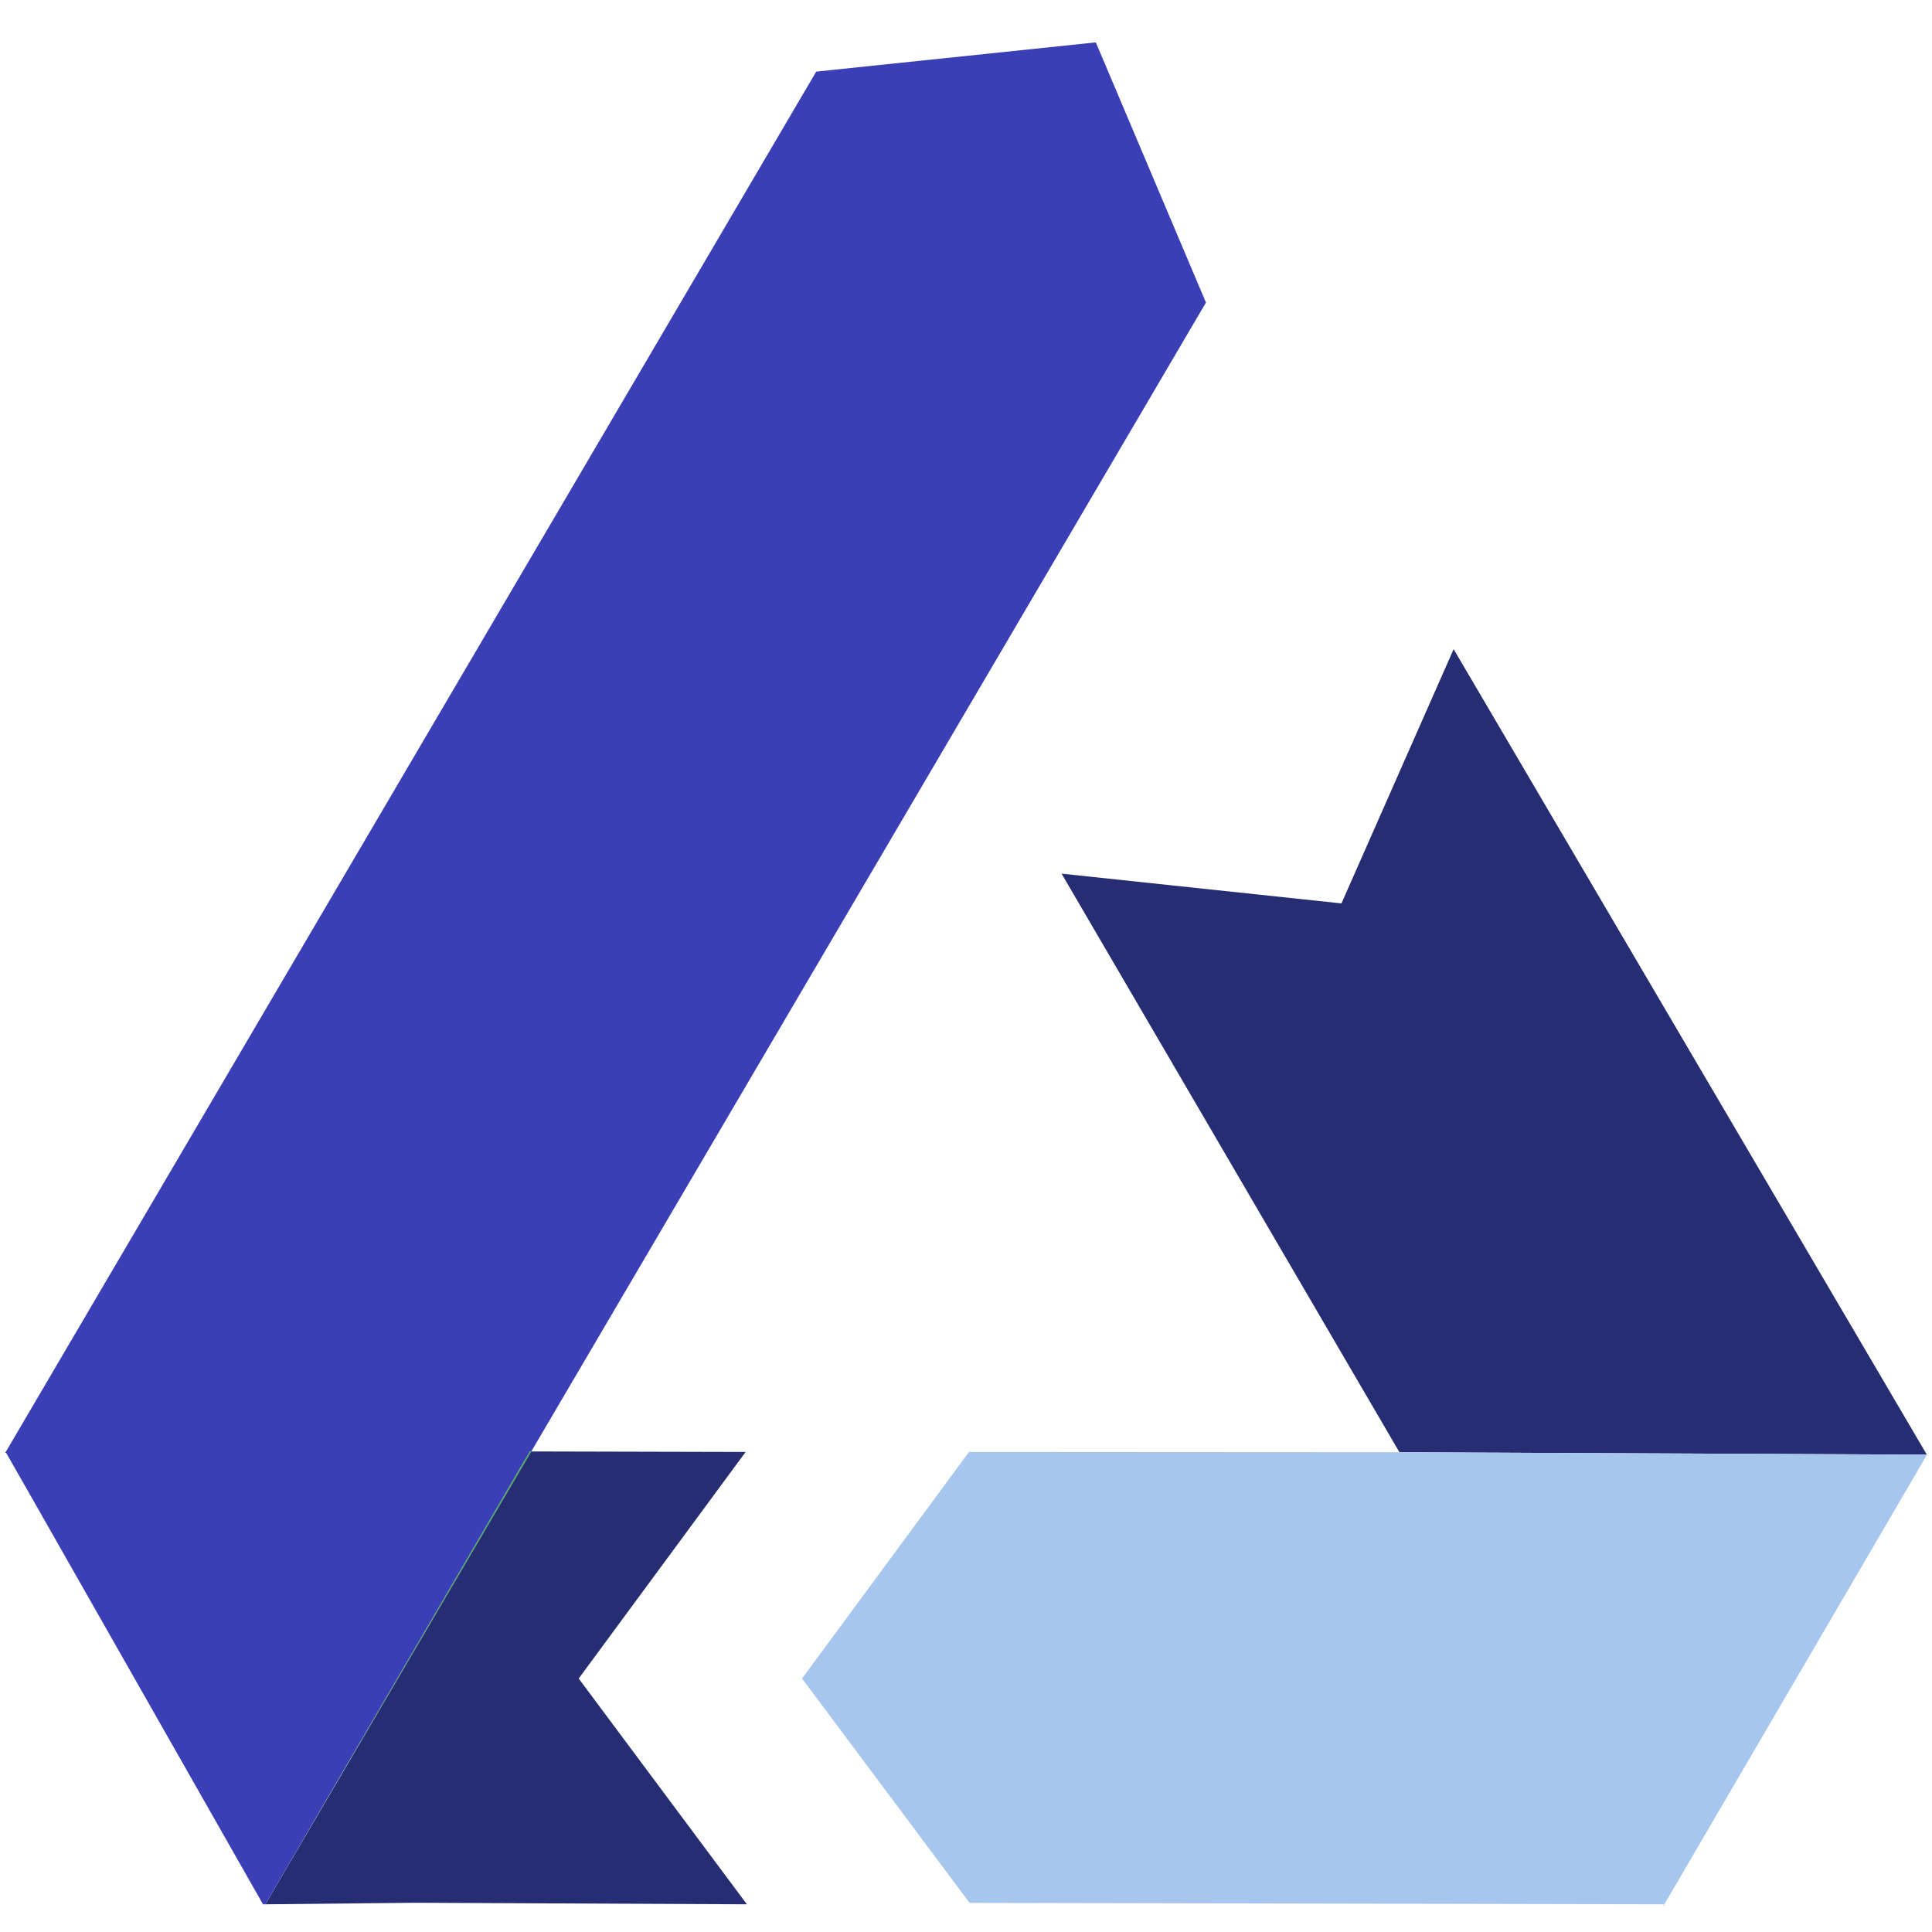
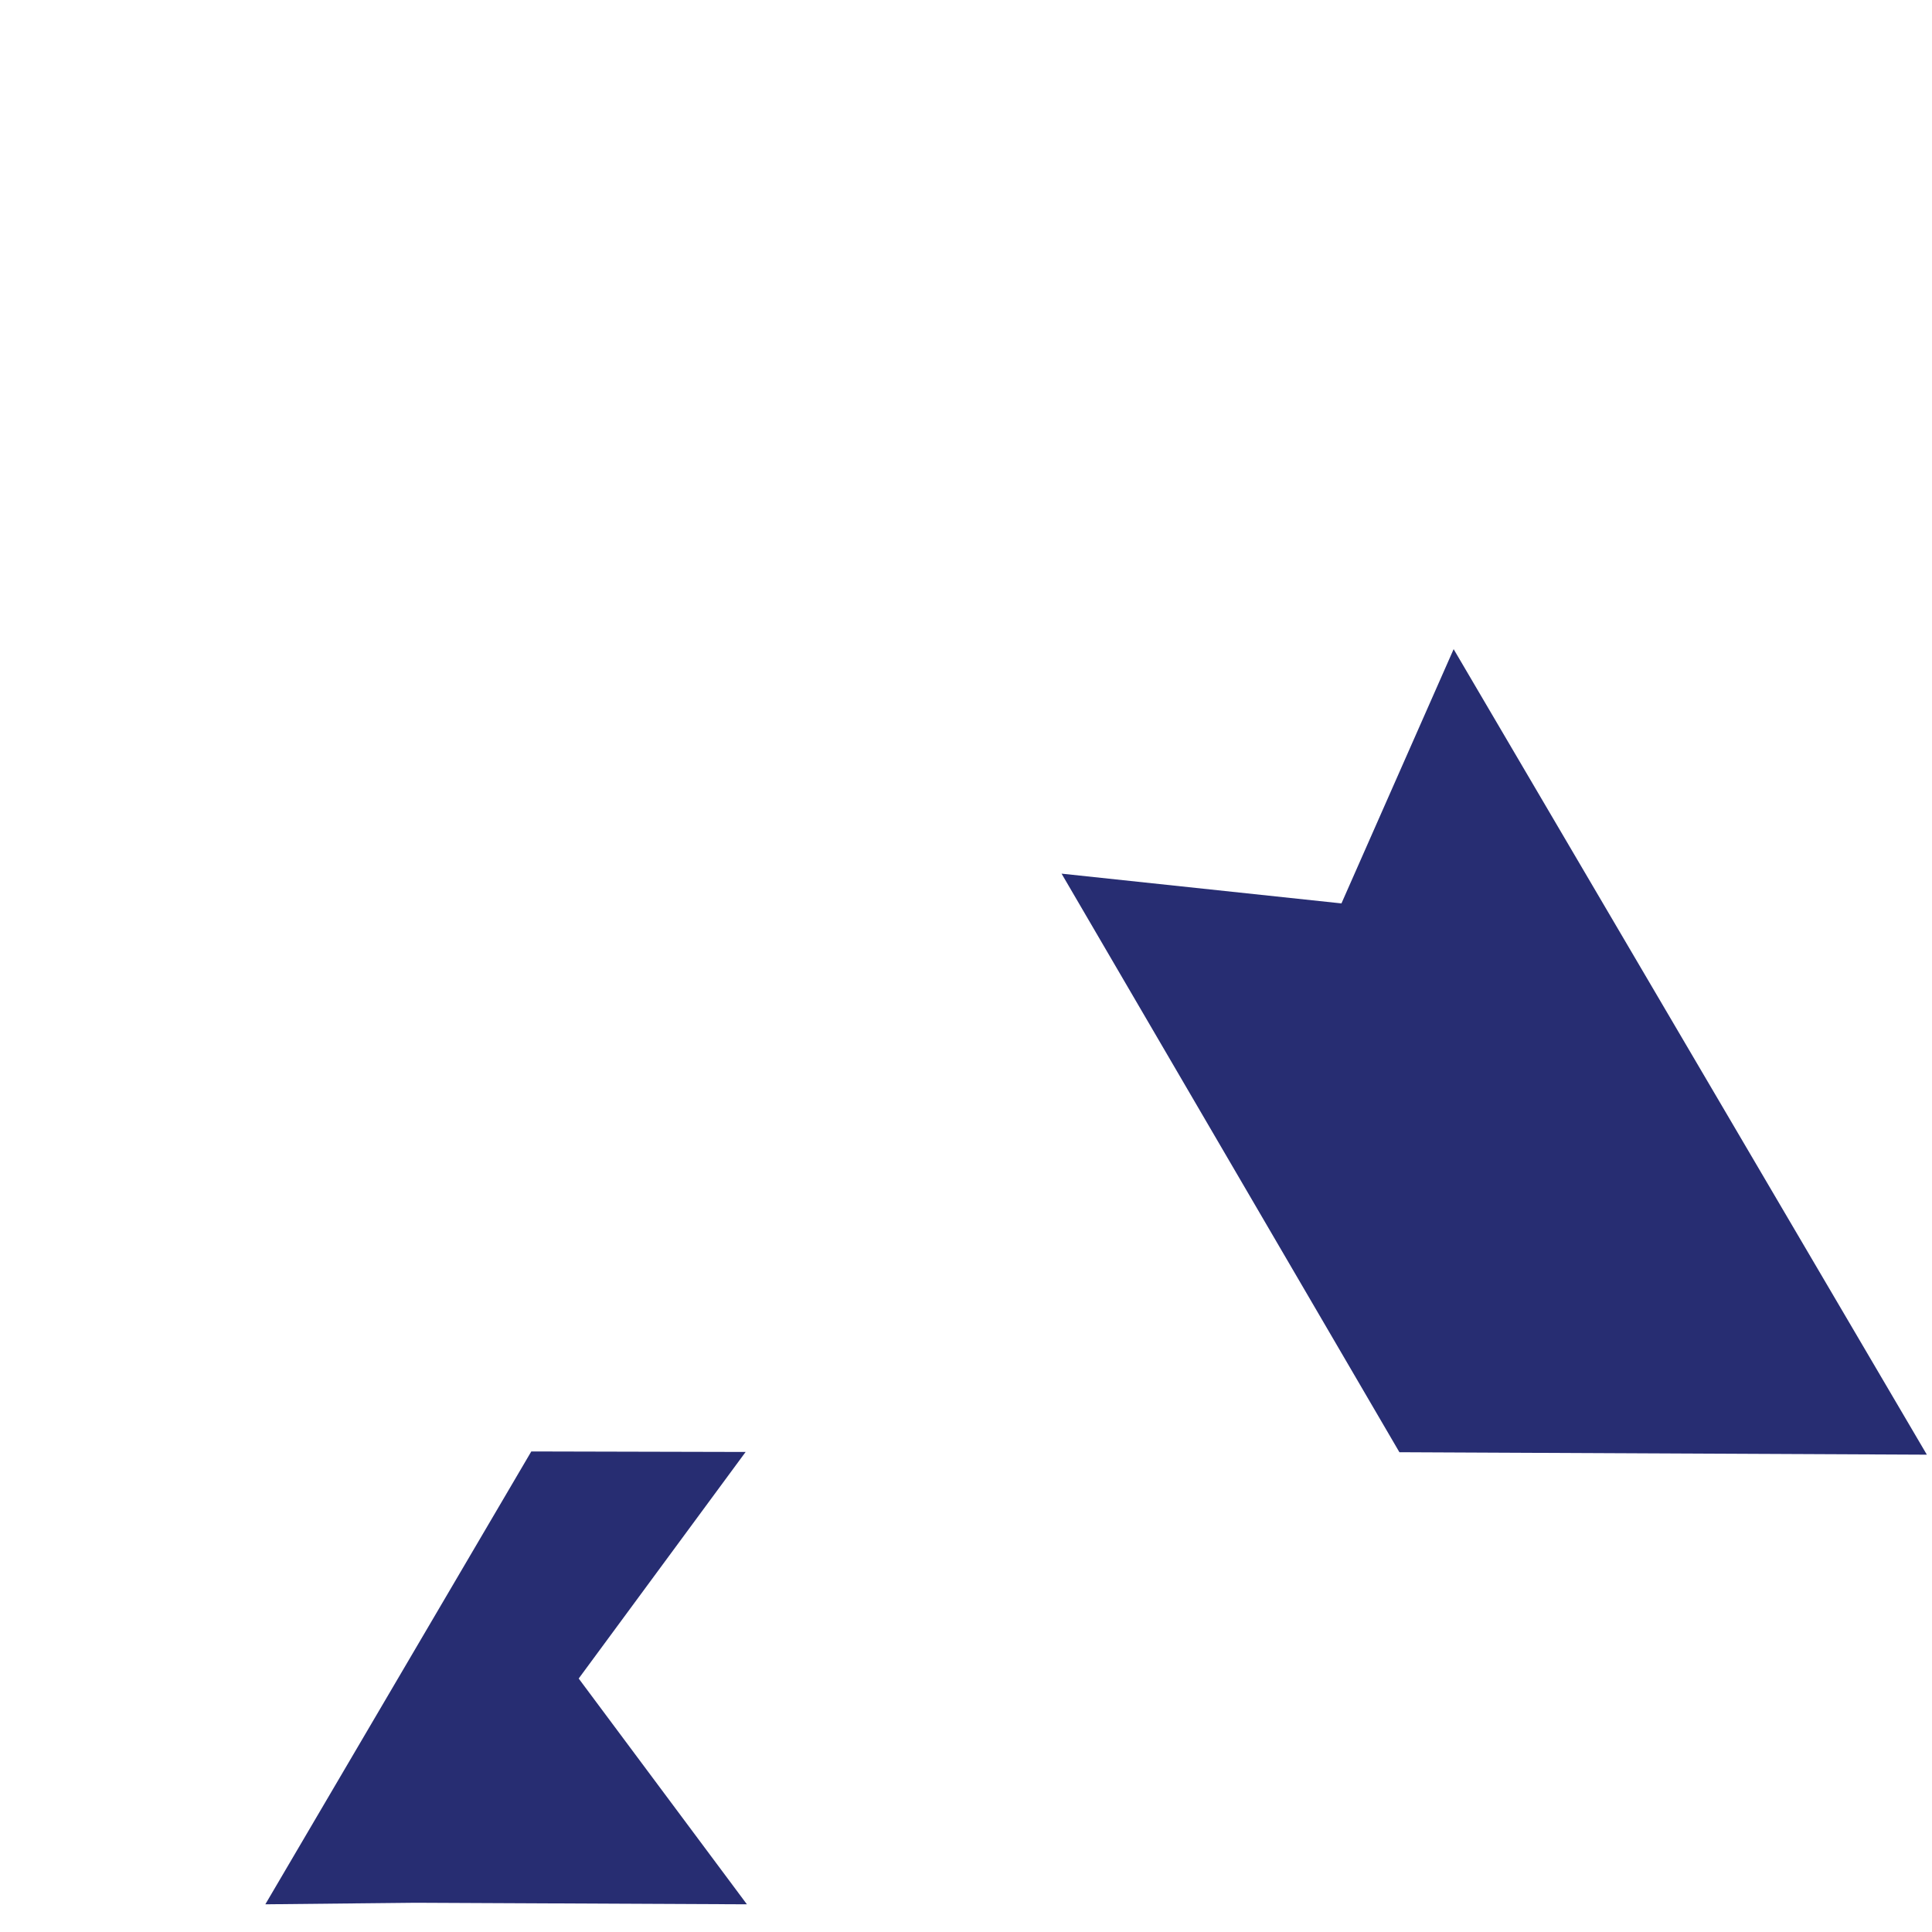
<svg xmlns="http://www.w3.org/2000/svg" id="Lager_1" data-name="Lager 1" viewBox="0 0 150 150">
  <defs>
    <style>.cls-1{fill:#3cb545;}.cls-2{fill:#272d72;}.cls-3{fill:#a7c6ed;}.cls-4{fill:#3b3fb6;}</style>
  </defs>
-   <path class="cls-1" d="M129.19,147.88l.01.01.02-.04Zm.01.01-.04.06h.07Zm-88.07-35.2L20.6,147.85l20.65-35.16Zm0,0L20.6,147.85l20.65-35.16Z" />
  <polygon class="cls-2" points="149.6 112.94 149.43 112.94 108.65 112.75 82.42 67.83 104.15 70.14 112.86 50.4 149.6 112.94" />
-   <polygon class="cls-3" points="149.6 112.94 149.52 113.1 129.22 147.85 75.28 147.74 62.27 130.32 75.23 112.73 108.62 112.75 108.65 112.75 149.43 112.94 149.6 112.94" />
  <polygon class="cls-2" points="57.99 147.85 32.27 147.73 20.6 147.85 41.25 112.69 57.89 112.73 44.93 130.32 57.99 147.85" />
-   <polygon class="cls-4" points="93.63 23.49 41.25 112.69 41.13 112.69 20.6 147.85 20.42 147.85 2.27 115.94 0.5 112.84 0.48 112.8 0.4 112.8 0.44 112.74 63.37 5.56 85.08 3.29 93.63 23.49" />
</svg>